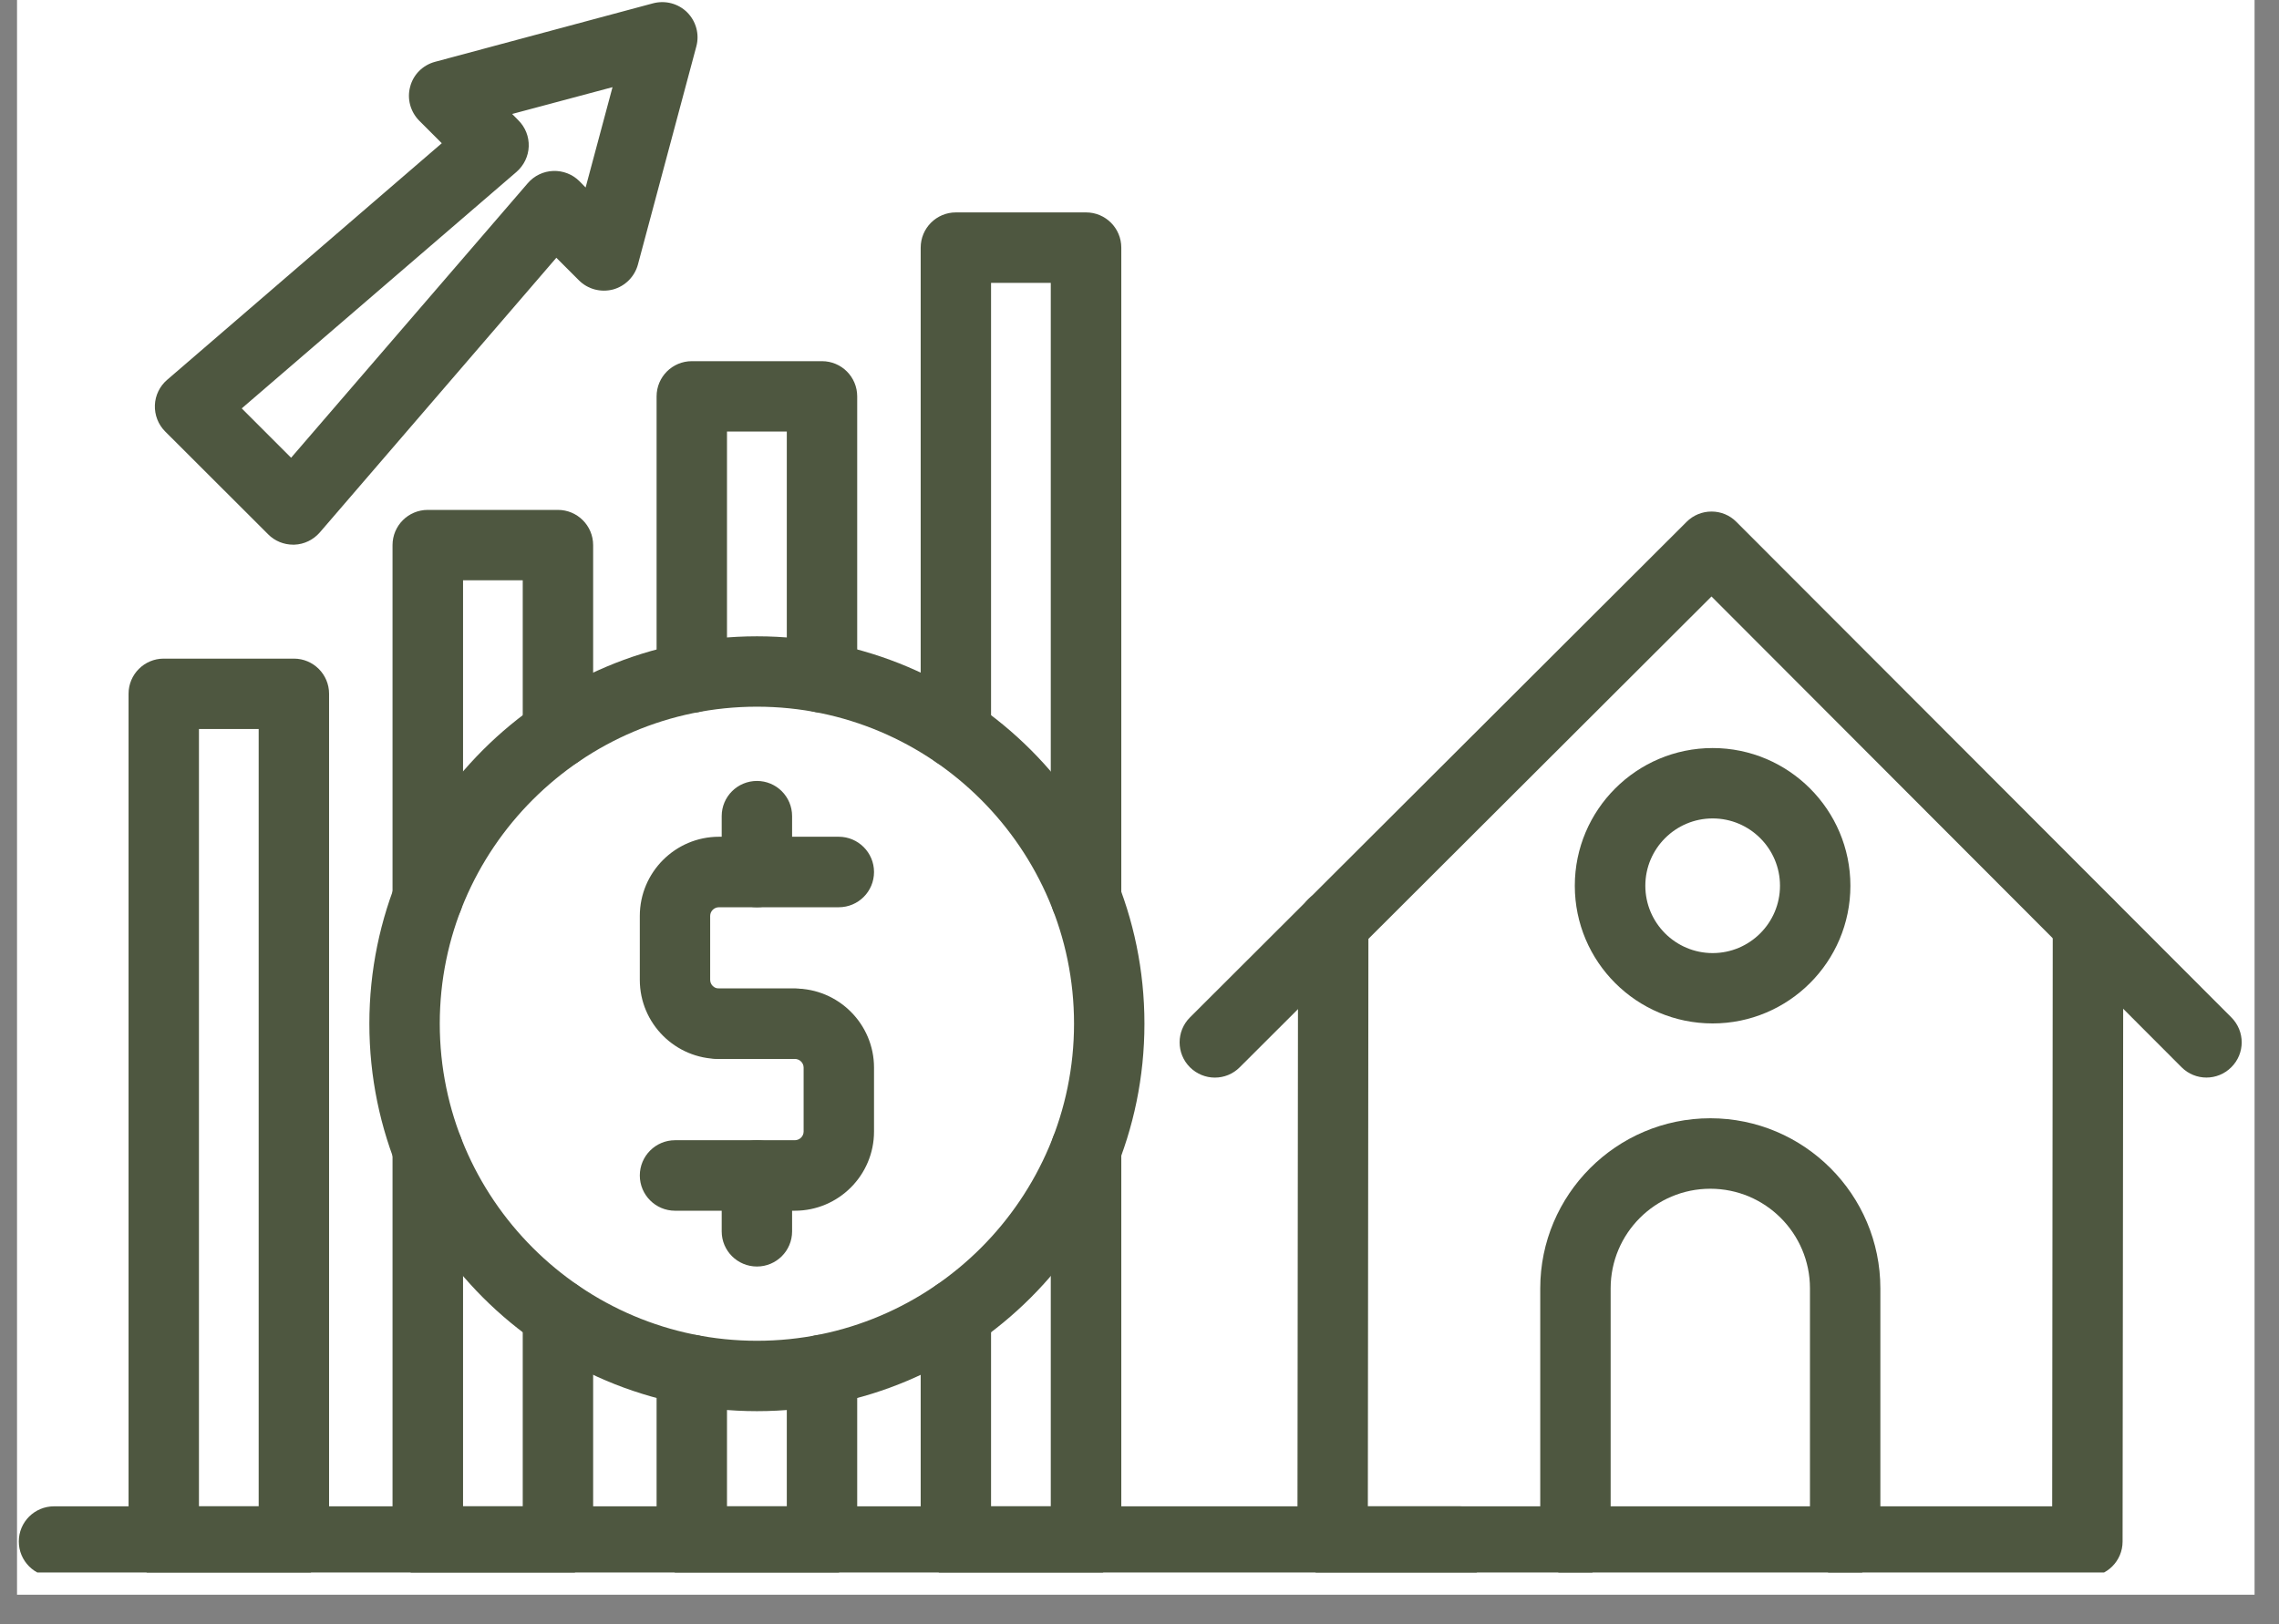
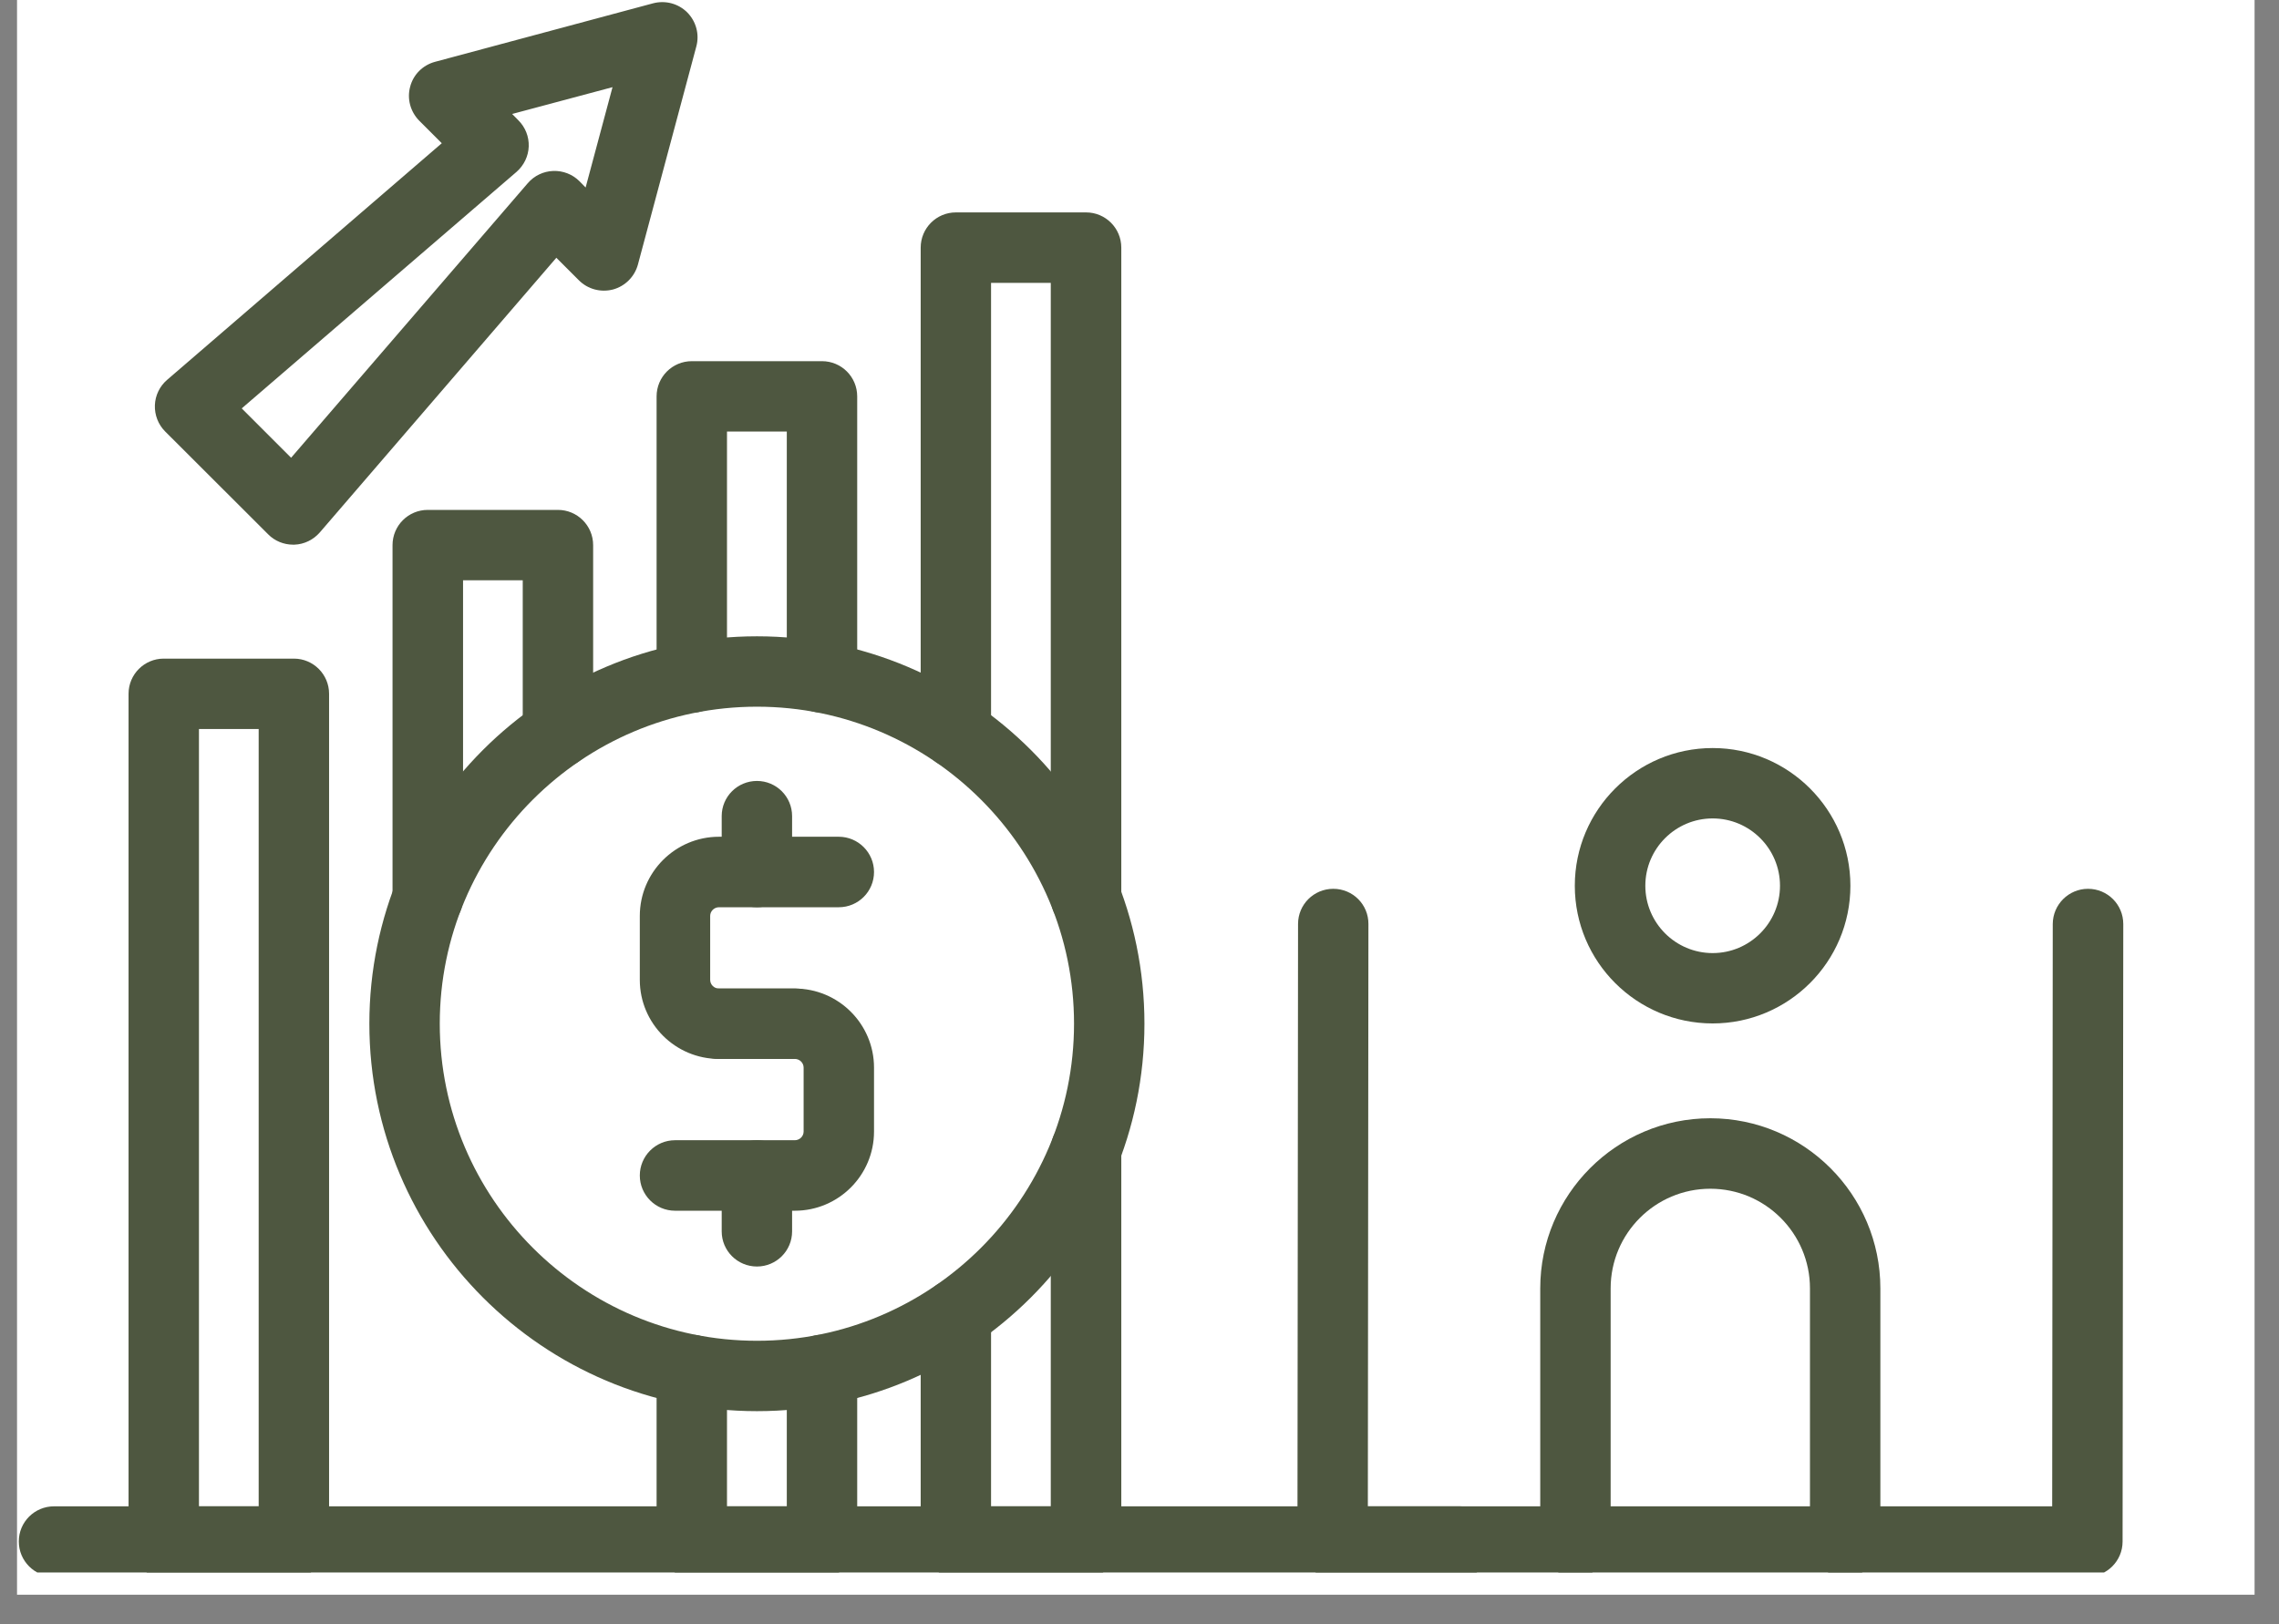
<svg xmlns="http://www.w3.org/2000/svg" width="101" zoomAndPan="magnify" viewBox="0 0 75.75 54" height="72" preserveAspectRatio="xMidYMid meet" version="1.0">
  <rect x="0" y="0" width="75.75" height="54" fill="#808080" stroke="none" />
  <defs>
    <clipPath id="785e60ebd9">
      <path d="M 0.566 0 L 74.938 0 L 74.938 53.02 L 0.566 53.02 Z M 0.566 0 " clip-rule="nonzero" />
    </clipPath>
    <clipPath id="242aa4d027">
      <path d="M 0.566 50 L 50 50 L 50 52.281 L 0.566 52.281 Z M 0.566 50 " clip-rule="nonzero" />
    </clipPath>
    <clipPath id="33bd05b817">
      <path d="M 4 21 L 11 21 L 11 52.281 L 4 52.281 Z M 4 21 " clip-rule="nonzero" />
    </clipPath>
    <clipPath id="4778e4f016">
-       <path d="M 13 37 L 20 37 L 20 52.281 L 13 52.281 Z M 13 37 " clip-rule="nonzero" />
-     </clipPath>
+       </clipPath>
    <clipPath id="4a021b13ee">
      <path d="M 21 44 L 29 44 L 29 52.281 L 21 52.281 Z M 21 44 " clip-rule="nonzero" />
    </clipPath>
    <clipPath id="d107f29193">
      <path d="M 30 37 L 38 37 L 38 52.281 L 30 52.281 Z M 30 37 " clip-rule="nonzero" />
    </clipPath>
    <clipPath id="5bfb6b2927">
      <path d="M 43 29 L 71 29 L 71 52.281 L 43 52.281 Z M 43 29 " clip-rule="nonzero" />
    </clipPath>
    <clipPath id="2aaa71521c">
-       <path d="M 39 17 L 74.938 17 L 74.938 36 L 39 36 Z M 39 17 " clip-rule="nonzero" />
-     </clipPath>
+       </clipPath>
    <clipPath id="0187471409">
      <path d="M 51 37 L 63 37 L 63 52.281 L 51 52.281 Z M 51 37 " clip-rule="nonzero" />
    </clipPath>
  </defs>
  <g clip-path="url(#785e60ebd9)">
    <path fill="#ffffff" d="M 0.566 0 L 74.938 0 L 74.938 53.02 L 0.566 53.02 Z M 0.566 0 " fill-opacity="1" fill-rule="nonzero" />
  </g>
  <g clip-path="url(#242aa4d027)">
    <path fill="#4e5740" d="M 48.52 52.422 L 1.797 52.422 C 1.148 52.422 0.625 51.898 0.625 51.25 C 0.625 50.605 1.148 50.082 1.797 50.082 L 48.52 50.082 C 49.168 50.082 49.691 50.605 49.691 51.25 C 49.691 51.898 49.168 52.422 48.52 52.422 Z M 48.52 52.422 " fill-opacity="1" fill-rule="nonzero" />
  </g>
  <g clip-path="url(#33bd05b817)">
    <path fill="#4e5740" d="M 9.77 52.422 L 5.441 52.422 C 4.797 52.422 4.273 51.898 4.273 51.25 L 4.273 23.066 C 4.273 22.422 4.797 21.898 5.441 21.898 L 9.77 21.898 C 10.414 21.898 10.938 22.422 10.938 23.066 L 10.938 51.25 C 10.938 51.898 10.414 52.422 9.77 52.422 Z M 6.613 50.082 L 8.598 50.082 L 8.598 24.238 L 6.613 24.238 Z M 6.613 50.082 " fill-opacity="1" fill-rule="nonzero" />
  </g>
  <path fill="#4e5740" d="M 14.219 31.02 C 13.57 31.02 13.047 30.496 13.047 29.852 L 13.047 18.125 C 13.047 17.477 13.57 16.953 14.219 16.953 L 18.543 16.953 C 19.191 16.953 19.715 17.477 19.715 18.125 L 19.715 24.371 C 19.715 25.02 19.191 25.543 18.543 25.543 C 17.898 25.543 17.375 25.02 17.375 24.371 L 17.375 19.293 L 15.391 19.293 L 15.391 29.852 C 15.391 30.496 14.863 31.02 14.219 31.02 Z M 14.219 31.02 " fill-opacity="1" fill-rule="nonzero" />
  <g clip-path="url(#4778e4f016)">
-     <path fill="#4e5740" d="M 18.543 52.422 L 14.219 52.422 C 13.57 52.422 13.047 51.898 13.047 51.25 L 13.047 38.223 C 13.047 37.578 13.57 37.055 14.219 37.055 C 14.863 37.055 15.391 37.578 15.391 38.223 L 15.391 50.082 L 17.375 50.082 L 17.375 43.703 C 17.375 43.055 17.898 42.531 18.543 42.531 C 19.191 42.531 19.715 43.055 19.715 43.703 L 19.715 51.25 C 19.715 51.898 19.191 52.422 18.543 52.422 Z M 18.543 52.422 " fill-opacity="1" fill-rule="nonzero" />
-   </g>
+     </g>
  <path fill="#4e5740" d="M 27.32 23.695 C 26.676 23.695 26.152 23.172 26.152 22.527 L 26.152 14.348 L 24.164 14.348 L 24.164 22.527 C 24.164 23.172 23.641 23.695 22.996 23.695 C 22.348 23.695 21.824 23.172 21.824 22.527 L 21.824 13.18 C 21.824 12.531 22.348 12.008 22.996 12.008 L 27.32 12.008 C 27.969 12.008 28.492 12.531 28.492 13.18 L 28.492 22.527 C 28.492 23.172 27.969 23.695 27.32 23.695 Z M 27.32 23.695 " fill-opacity="1" fill-rule="nonzero" />
  <g clip-path="url(#4a021b13ee)">
    <path fill="#4e5740" d="M 27.32 52.422 L 22.996 52.422 C 22.348 52.422 21.824 51.898 21.824 51.25 L 21.824 45.547 C 21.824 44.902 22.348 44.379 22.996 44.379 C 23.641 44.379 24.164 44.902 24.164 45.547 L 24.164 50.082 L 26.152 50.082 L 26.152 45.547 C 26.152 44.902 26.676 44.379 27.32 44.379 C 27.969 44.379 28.492 44.902 28.492 45.547 L 28.492 51.25 C 28.492 51.898 27.969 52.422 27.32 52.422 Z M 27.32 52.422 " fill-opacity="1" fill-rule="nonzero" />
  </g>
  <path fill="#4e5740" d="M 36.098 31.02 C 35.453 31.02 34.926 30.496 34.926 29.852 L 34.926 9.406 L 32.941 9.406 L 32.941 24.371 C 32.941 25.02 32.418 25.543 31.773 25.543 C 31.125 25.543 30.602 25.02 30.602 24.371 L 30.602 8.234 C 30.602 7.586 31.125 7.062 31.773 7.062 L 36.098 7.062 C 36.746 7.062 37.27 7.586 37.27 8.234 L 37.27 29.852 C 37.27 30.496 36.746 31.02 36.098 31.02 Z M 36.098 31.02 " fill-opacity="1" fill-rule="nonzero" />
  <g clip-path="url(#d107f29193)">
    <path fill="#4e5740" d="M 36.098 52.422 L 31.773 52.422 C 31.125 52.422 30.602 51.898 30.602 51.25 L 30.602 43.703 C 30.602 43.055 31.125 42.531 31.773 42.531 C 32.418 42.531 32.941 43.055 32.941 43.703 L 32.941 50.082 L 34.926 50.082 L 34.926 38.223 C 34.926 37.578 35.453 37.055 36.098 37.055 C 36.746 37.055 37.27 37.578 37.27 38.223 L 37.27 51.25 C 37.27 51.898 36.746 52.422 36.098 52.422 Z M 36.098 52.422 " fill-opacity="1" fill-rule="nonzero" />
  </g>
  <path fill="#4e5740" d="M 9.742 18.109 C 9.434 18.109 9.133 17.988 8.914 17.766 L 5.488 14.344 C 5.258 14.113 5.137 13.797 5.148 13.473 C 5.16 13.145 5.309 12.84 5.555 12.629 L 14.684 4.762 L 13.934 4.012 C 13.641 3.715 13.523 3.285 13.633 2.883 C 13.738 2.477 14.055 2.164 14.461 2.055 L 21.711 0.109 C 22.117 0.004 22.547 0.117 22.844 0.414 C 23.137 0.711 23.254 1.141 23.145 1.543 L 21.203 8.797 C 21.094 9.199 20.777 9.516 20.375 9.625 C 19.969 9.73 19.539 9.617 19.242 9.32 L 18.492 8.57 L 10.629 17.703 C 10.414 17.949 10.109 18.098 9.785 18.109 C 9.77 18.109 9.758 18.109 9.742 18.109 Z M 8.035 13.578 L 9.676 15.219 L 17.543 6.09 C 17.754 5.844 18.062 5.695 18.387 5.684 C 18.711 5.672 19.027 5.793 19.258 6.023 L 19.465 6.234 L 20.359 2.898 L 17.023 3.789 L 17.23 4 C 17.461 4.23 17.586 4.543 17.574 4.871 C 17.562 5.195 17.414 5.5 17.168 5.715 Z M 8.035 13.578 " fill-opacity="1" fill-rule="nonzero" />
  <path fill="#4e5740" d="M 25.16 46.918 C 18.055 46.918 12.277 41.141 12.277 34.035 C 12.277 26.934 18.055 21.156 25.16 21.156 C 32.262 21.156 38.039 26.934 38.039 34.035 C 38.039 41.141 32.262 46.918 25.16 46.918 Z M 25.16 23.496 C 19.348 23.496 14.617 28.227 14.617 34.035 C 14.617 39.848 19.348 44.578 25.16 44.578 C 30.969 44.578 35.699 39.848 35.699 34.035 C 35.699 28.227 30.969 23.496 25.16 23.496 Z M 25.16 23.496 " fill-opacity="1" fill-rule="nonzero" />
  <path fill="#4e5740" d="M 26.418 35.207 L 23.898 35.207 C 22.445 35.207 21.266 34.027 21.266 32.578 L 21.266 30.453 C 21.266 29.004 22.445 27.82 23.898 27.82 L 27.879 27.82 C 28.527 27.82 29.051 28.348 29.051 28.992 C 29.051 29.641 28.527 30.164 27.879 30.164 L 23.898 30.164 C 23.738 30.164 23.605 30.293 23.605 30.453 L 23.605 32.578 C 23.605 32.738 23.738 32.867 23.898 32.867 L 26.418 32.867 C 27.066 32.867 27.59 33.391 27.59 34.035 C 27.59 34.684 27.066 35.207 26.418 35.207 Z M 26.418 35.207 " fill-opacity="1" fill-rule="nonzero" />
  <path fill="#4e5740" d="M 26.418 40.254 L 22.438 40.254 C 21.789 40.254 21.266 39.727 21.266 39.082 C 21.266 38.438 21.789 37.91 22.438 37.91 L 26.418 37.91 C 26.578 37.91 26.711 37.781 26.711 37.621 L 26.711 35.496 C 26.711 35.336 26.578 35.207 26.418 35.207 L 23.898 35.207 C 23.25 35.207 22.727 34.684 22.727 34.035 C 22.727 33.391 23.25 32.867 23.898 32.867 L 26.418 32.867 C 27.871 32.867 29.051 34.047 29.051 35.496 L 29.051 37.621 C 29.051 39.074 27.871 40.254 26.418 40.254 Z M 26.418 40.254 " fill-opacity="1" fill-rule="nonzero" />
  <path fill="#4e5740" d="M 25.16 30.164 C 24.512 30.164 23.988 29.637 23.988 28.992 L 23.988 27.133 C 23.988 26.488 24.512 25.965 25.16 25.965 C 25.805 25.965 26.328 26.488 26.328 27.133 L 26.328 28.992 C 26.328 29.637 25.805 30.164 25.16 30.164 Z M 25.16 30.164 " fill-opacity="1" fill-rule="nonzero" />
  <path fill="#4e5740" d="M 25.16 42.109 C 24.512 42.109 23.988 41.586 23.988 40.941 L 23.988 39.082 C 23.988 38.438 24.512 37.91 25.16 37.91 C 25.805 37.91 26.328 38.438 26.328 39.082 L 26.328 40.941 C 26.328 41.586 25.805 42.109 25.16 42.109 Z M 25.16 42.109 " fill-opacity="1" fill-rule="nonzero" />
  <g clip-path="url(#5bfb6b2927)">
    <path fill="#4e5740" d="M 69.379 52.422 L 44.293 52.422 C 43.984 52.422 43.684 52.297 43.465 52.078 C 43.246 51.859 43.125 51.562 43.125 51.25 L 43.145 30.719 C 43.145 30.074 43.668 29.551 44.316 29.551 C 44.965 29.551 45.488 30.074 45.484 30.723 L 45.465 50.082 L 68.211 50.082 L 68.23 30.719 C 68.234 30.074 68.758 29.551 69.402 29.551 C 70.051 29.551 70.574 30.074 70.574 30.723 L 70.551 51.254 C 70.551 51.898 70.027 52.422 69.379 52.422 Z M 69.379 52.422 " fill-opacity="1" fill-rule="nonzero" />
  </g>
  <g clip-path="url(#2aaa71521c)">
    <path fill="#4e5740" d="M 40.379 35.828 C 40.078 35.828 39.781 35.711 39.551 35.484 C 39.094 35.027 39.094 34.285 39.551 33.828 L 56.062 17.348 C 56.281 17.129 56.578 17.008 56.887 17.008 C 56.887 17.008 56.887 17.008 56.891 17.008 C 57.199 17.008 57.496 17.129 57.715 17.352 L 74.168 33.828 C 74.625 34.289 74.625 35.027 74.164 35.484 C 73.707 35.941 72.969 35.941 72.512 35.484 L 56.887 19.832 L 41.207 35.484 C 40.977 35.715 40.68 35.828 40.379 35.828 Z M 40.379 35.828 " fill-opacity="1" fill-rule="nonzero" />
  </g>
  <path fill="#4e5740" d="M 56.926 34.027 C 54.398 34.027 52.344 31.977 52.344 29.449 C 52.344 26.926 54.398 24.871 56.926 24.871 C 59.449 24.871 61.504 26.926 61.504 29.449 C 61.504 31.977 59.449 34.027 56.926 34.027 Z M 56.926 27.211 C 55.691 27.211 54.688 28.215 54.688 29.449 C 54.688 30.684 55.691 31.688 56.926 31.688 C 58.16 31.688 59.164 30.684 59.164 29.449 C 59.164 28.215 58.16 27.211 56.926 27.211 Z M 56.926 27.211 " fill-opacity="1" fill-rule="nonzero" />
  <g clip-path="url(#0187471409)">
    <path fill="#4e5740" d="M 61.332 52.422 C 60.684 52.422 60.16 51.898 60.16 51.25 L 60.16 42.836 C 60.16 41.008 58.676 39.523 56.848 39.523 C 55.02 39.523 53.535 41.008 53.535 42.836 L 53.535 51.25 C 53.535 51.898 53.012 52.422 52.363 52.422 C 51.719 52.422 51.195 51.898 51.195 51.25 L 51.195 42.836 C 51.195 39.719 53.73 37.18 56.848 37.18 C 59.965 37.18 62.5 39.719 62.5 42.836 L 62.5 51.25 C 62.5 51.898 61.977 52.422 61.332 52.422 Z M 61.332 52.422 " fill-opacity="1" fill-rule="nonzero" />
  </g>
</svg>